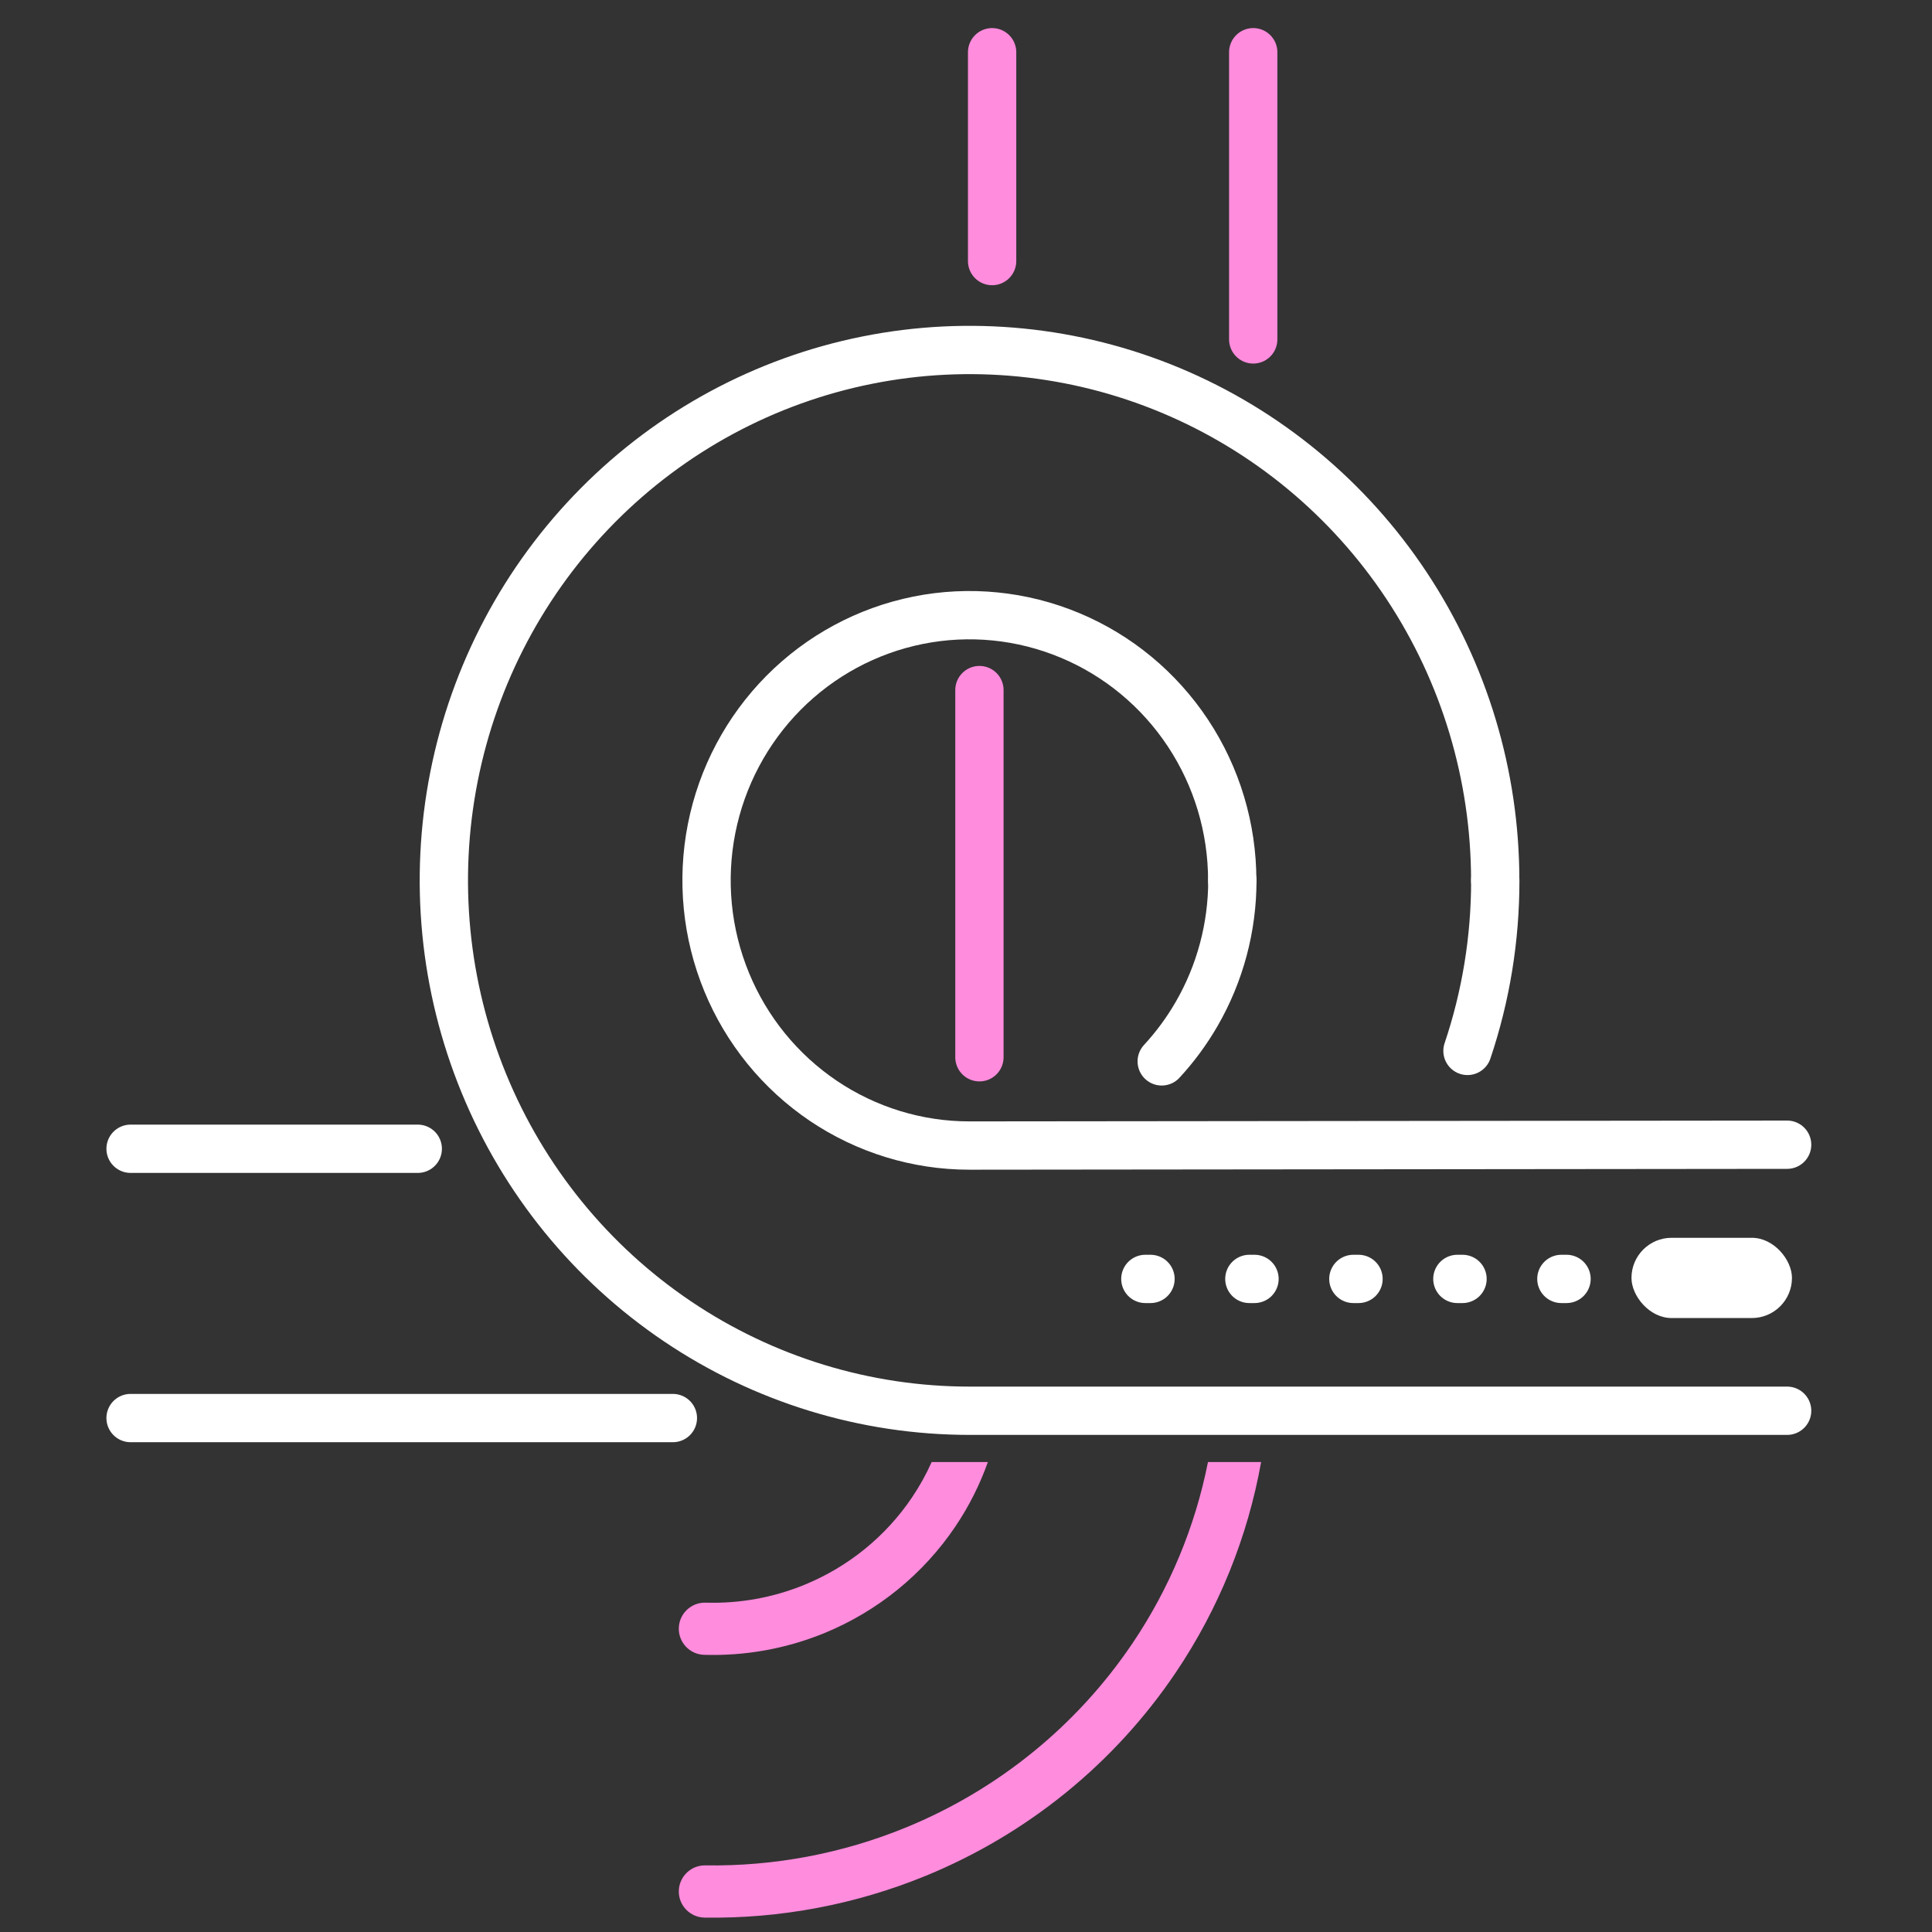
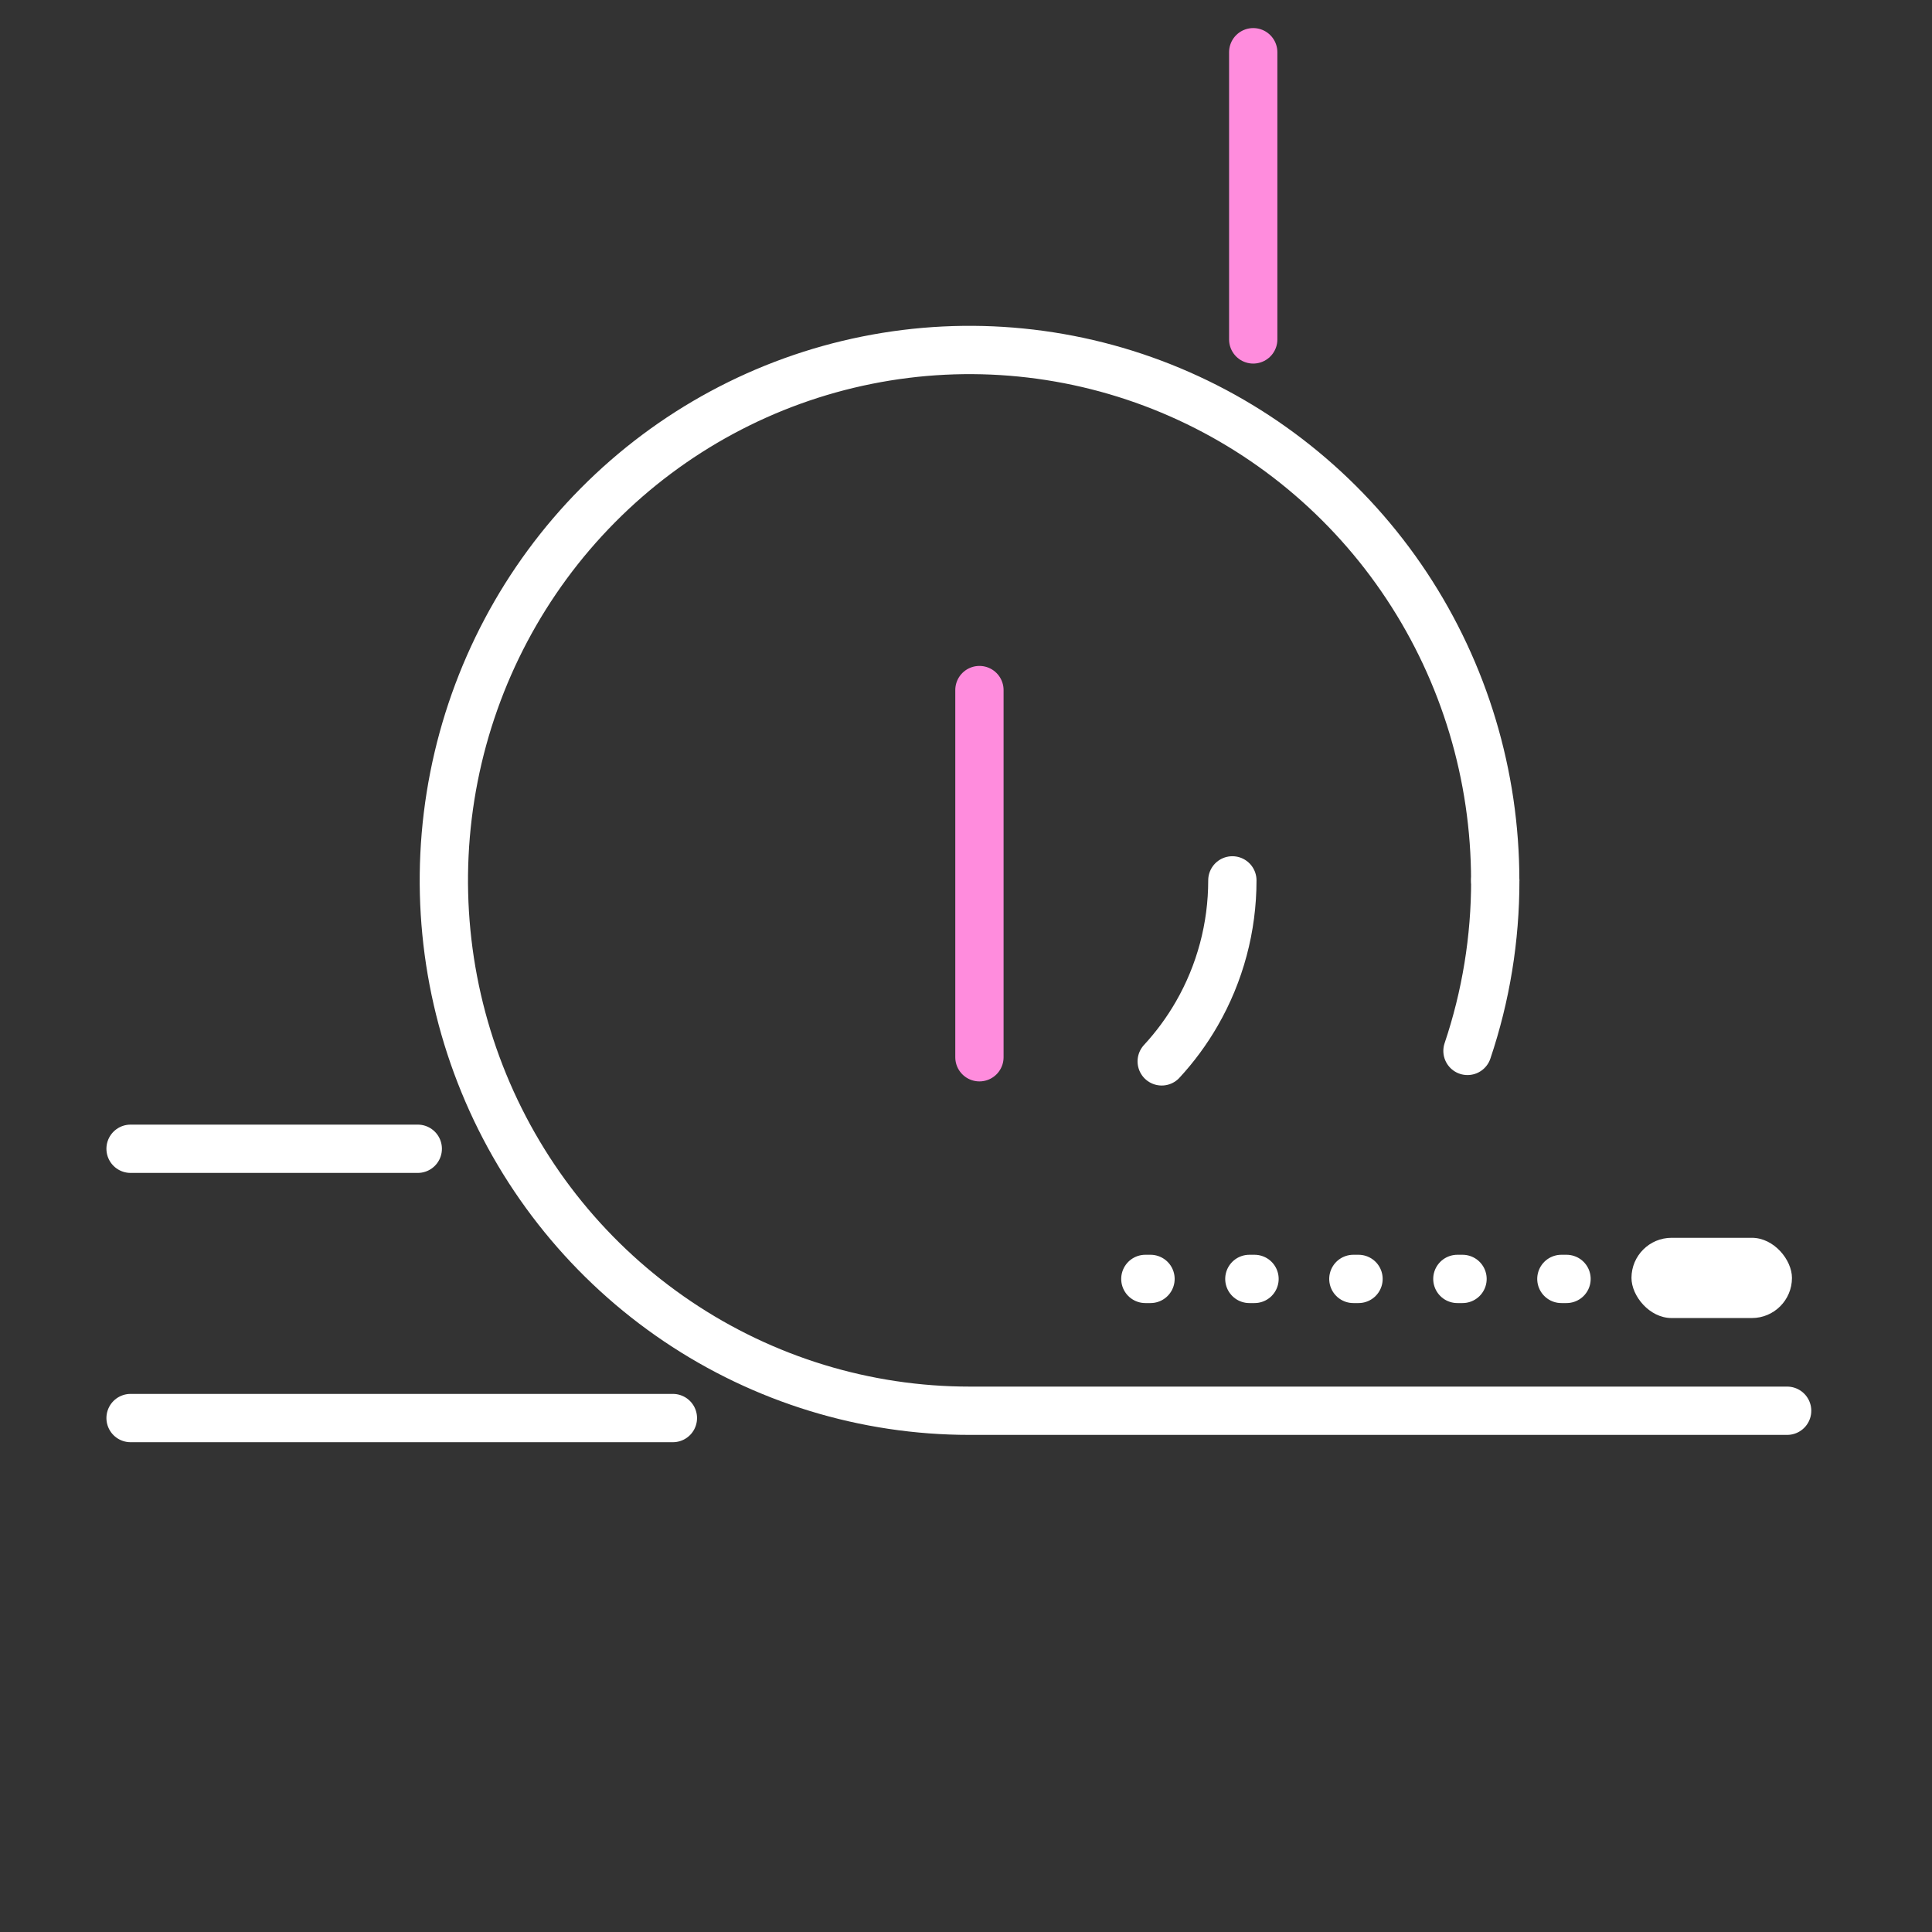
<svg xmlns="http://www.w3.org/2000/svg" width="60" height="60" viewBox="0 0 60 60" fill="none">
  <rect x="0" y="0" width="60" height="60" fill="#333333" stroke="none" />
  <path d="M4.055 35.676L12.974 35.676" stroke="white" stroke-width="1.5" stroke-linecap="round" stroke-linejoin="round" />
  <path d="M20.897 44.039H4.055" stroke="white" stroke-width="1.5" stroke-linecap="round" stroke-linejoin="round" />
  <path d="M30.417 21.431L30.417 32.834" stroke="#FF8CDD" stroke-width="1.5" stroke-linecap="round" stroke-linejoin="round" />
-   <path d="M30.811 1.622L30.811 8.108" stroke="#FF8CDD" stroke-width="1.5" stroke-linecap="round" stroke-linejoin="round" />
  <path d="M38.92 10.541L38.92 1.622" stroke="#FF8CDD" stroke-width="1.5" stroke-linecap="round" stroke-linejoin="round" />
  <path d="M46.437 27.341C46.439 29.146 46.147 30.936 45.574 32.637" stroke="white" stroke-width="1.5" stroke-linecap="round" stroke-linejoin="round" />
  <path d="M38.272 27.341C38.273 28.797 37.891 30.227 37.165 31.485C36.857 32.019 36.492 32.514 36.078 32.962" stroke="white" stroke-width="1.5" stroke-linecap="round" stroke-linejoin="round" />
-   <path d="M55.501 35.55L30.105 35.576C28.491 35.576 26.913 35.093 25.57 34.188C24.228 33.283 23.182 31.997 22.564 30.492C21.946 28.987 21.784 27.331 22.099 25.734C22.414 24.136 23.192 22.669 24.333 21.517C25.475 20.365 26.929 19.581 28.513 19.263C30.096 18.945 31.737 19.108 33.229 19.732C34.721 20.355 35.995 21.411 36.892 22.765C37.789 24.119 38.268 25.712 38.268 27.341" stroke="white" stroke-width="1.5" stroke-linecap="round" stroke-linejoin="round" />
  <path d="M46.435 27.341C46.435 24.083 45.478 20.898 43.684 18.19C41.89 15.481 39.34 13.37 36.357 12.123C33.374 10.876 30.092 10.55 26.925 11.186C23.758 11.821 20.849 13.39 18.566 15.694C16.283 17.997 14.728 20.932 14.098 24.127C13.468 27.323 13.791 30.634 15.027 33.644C16.262 36.654 18.355 39.226 21.04 41.036C23.724 42.846 26.881 43.812 30.11 43.812V43.812H55.501" stroke="white" stroke-width="1.5" stroke-linecap="round" stroke-linejoin="round" />
  <path d="M48.65 39.718H33.601" stroke="white" stroke-width="1.5" stroke-linecap="round" stroke-linejoin="round" stroke-dasharray="0.16 3.07" />
  <rect x="50.667" y="38.441" width="4.984" height="2.492" rx="1.246" fill="white" />
-   <path fill-rule="evenodd" clip-rule="evenodd" d="M28.934 45.405C28.763 45.787 28.559 46.155 28.323 46.505C27.508 47.714 26.348 48.657 24.991 49.214C24.014 49.616 22.965 49.804 21.917 49.772C21.469 49.758 21.095 50.109 21.081 50.557C21.068 51.005 21.419 51.379 21.867 51.392C23.142 51.431 24.417 51.203 25.607 50.715C27.259 50.036 28.672 48.887 29.667 47.411C30.09 46.784 30.429 46.11 30.679 45.405H28.934ZM37.515 45.405C37.118 47.407 36.325 49.322 35.17 51.035C33.45 53.586 31.005 55.576 28.143 56.751C26.157 57.566 24.034 57.964 21.904 57.931C21.457 57.924 21.088 58.282 21.081 58.729C21.074 59.177 21.432 59.546 21.879 59.553C24.227 59.589 26.569 59.15 28.759 58.251C31.916 56.955 34.615 54.76 36.515 51.941C37.851 49.959 38.749 47.732 39.165 45.405H37.515Z" fill="#FF8CDD" />
</svg>